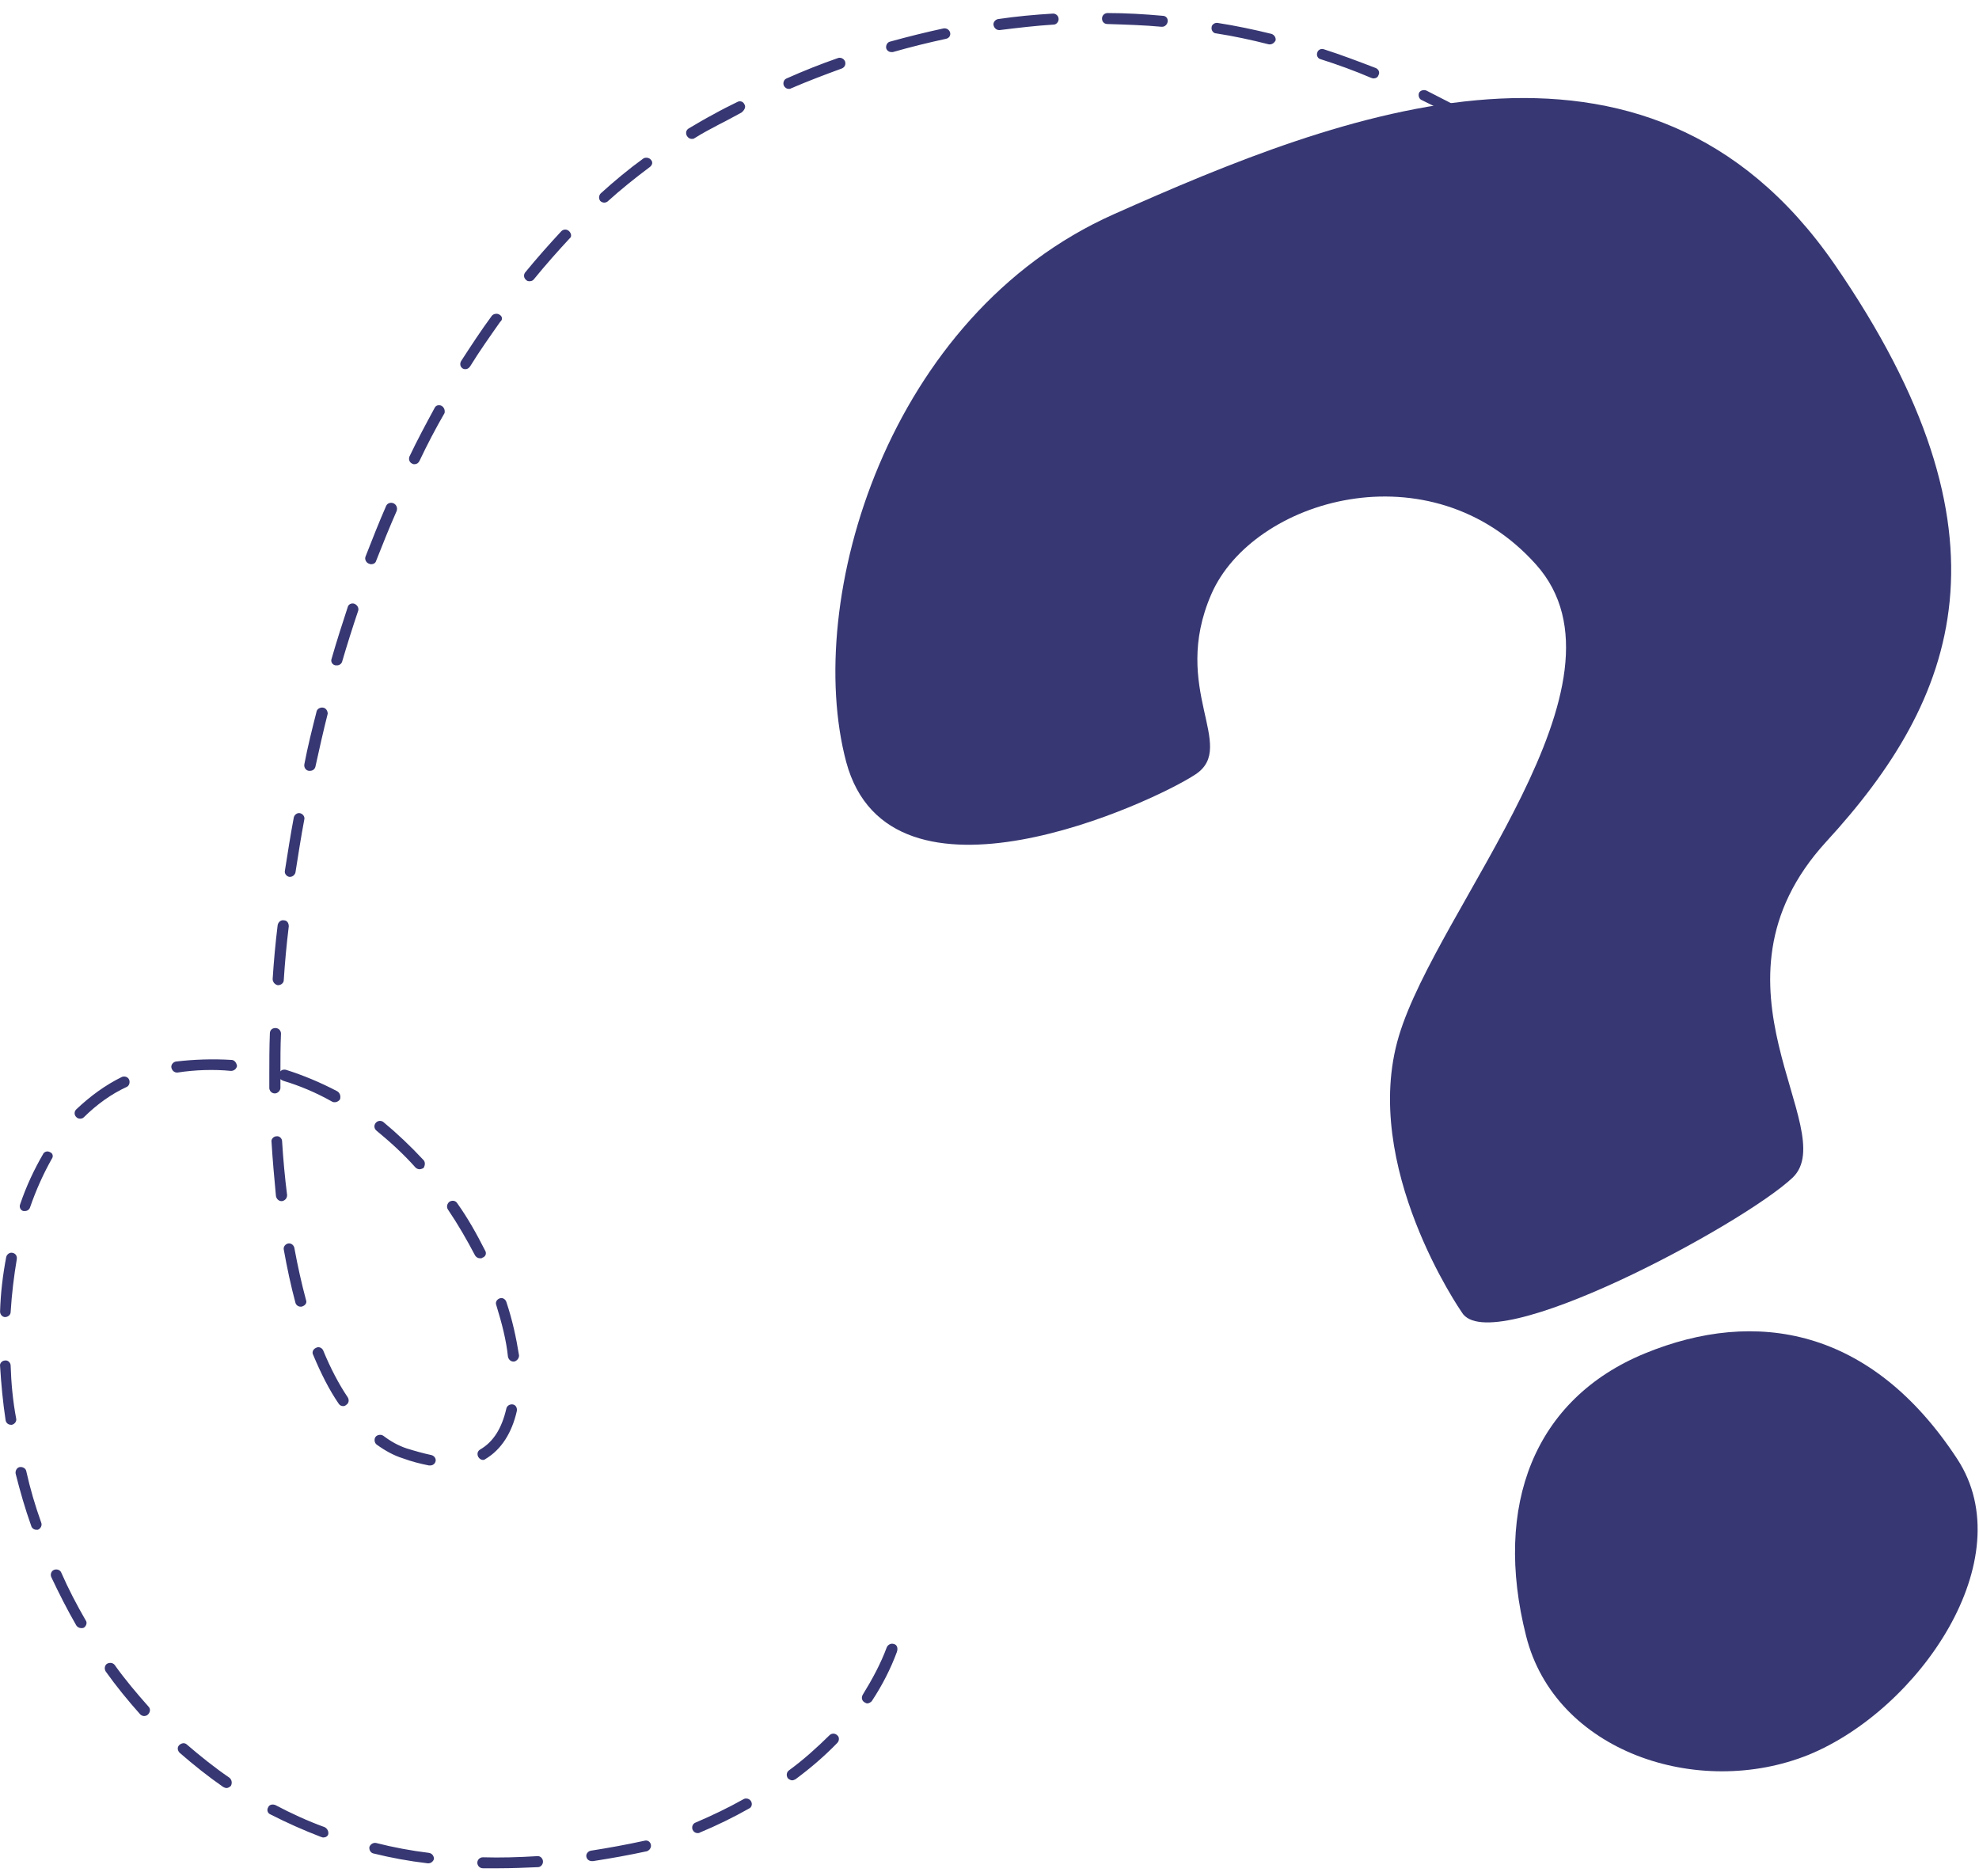
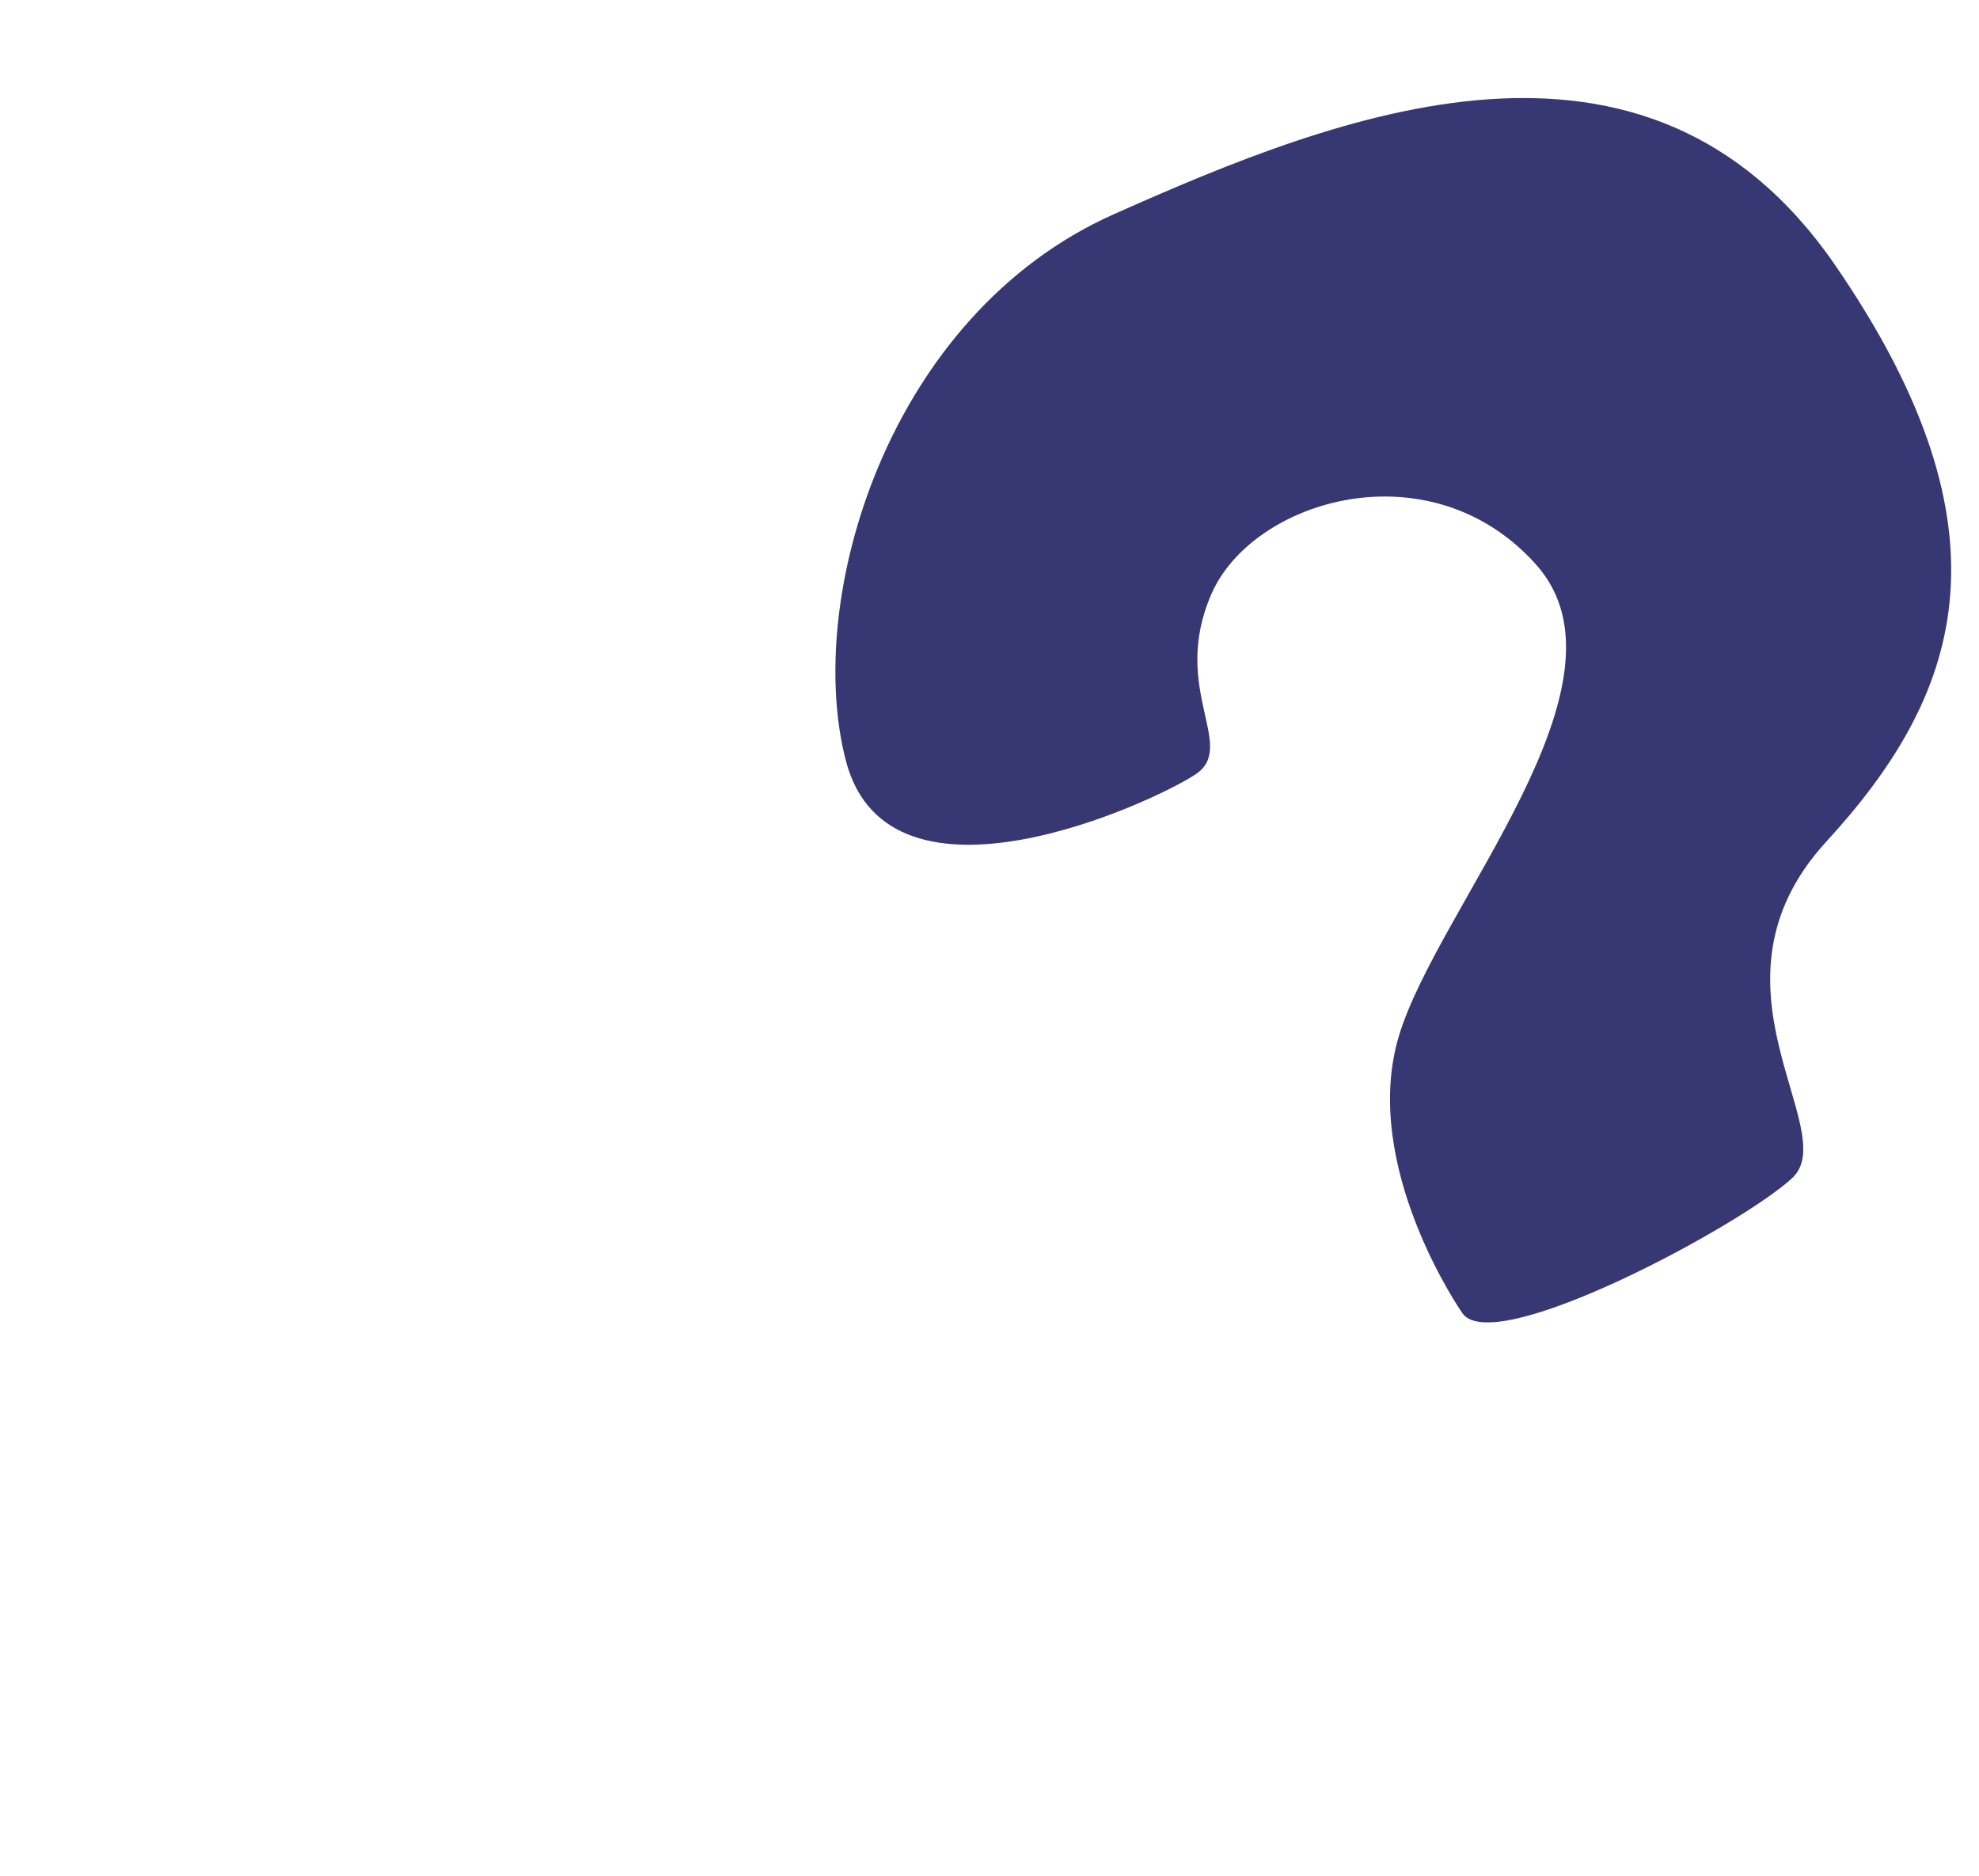
<svg xmlns="http://www.w3.org/2000/svg" width="96" height="91" viewBox="0 0 96 91" fill="none">
  <path d="M70.903 63.65C70.903 63.65 65.974 56.557 67.857 50.265C69.74 43.974 79.639 33.114 74.509 27.383C69.38 21.653 60.764 24.218 58.76 28.826C56.757 33.434 60.043 36.2 57.999 37.562C55.955 38.925 43.172 44.855 41.048 36.961C38.964 29.106 43.051 15.281 54.032 10.392C65.012 5.503 79.839 -0.388 88.976 12.796C98.073 25.981 94.947 33.915 88.575 40.848C82.243 47.781 89.337 54.794 86.972 57.118C84.568 59.402 72.265 66.014 70.903 63.65Z" fill="#373773" />
-   <path d="M74.029 79.359C72.426 73.027 74.43 67.857 79.8 65.653C85.17 63.449 90.78 64.411 94.948 70.783C98.113 75.632 93.104 82.925 87.734 85.129C82.365 87.293 75.432 84.969 74.029 79.359Z" fill="#373773" />
-   <path d="M56.399 0.766C55.509 0.686 54.618 0.633 53.728 0.633C53.593 0.633 53.458 0.739 53.458 0.899C53.458 1.059 53.566 1.166 53.728 1.166C54.592 1.193 55.482 1.219 56.346 1.299H56.372C56.507 1.299 56.615 1.193 56.642 1.059C56.669 0.899 56.561 0.766 56.399 0.766ZM51.084 0.659C50.193 0.713 49.303 0.793 48.412 0.926C48.277 0.953 48.169 1.086 48.196 1.219C48.223 1.353 48.331 1.459 48.466 1.459H48.493C49.357 1.353 50.247 1.246 51.111 1.193C51.245 1.193 51.353 1.059 51.353 0.926C51.353 0.766 51.219 0.659 51.084 0.659ZM61.688 1.646C60.825 1.433 59.934 1.246 59.071 1.113C58.936 1.086 58.774 1.193 58.774 1.326C58.747 1.459 58.855 1.619 58.99 1.619C59.853 1.752 60.717 1.939 61.553 2.152C61.58 2.152 61.607 2.152 61.607 2.152C61.715 2.152 61.823 2.072 61.877 1.966C61.904 1.832 61.823 1.699 61.688 1.646ZM46.092 1.593C46.065 1.459 45.93 1.353 45.768 1.379C44.904 1.566 44.041 1.779 43.177 2.019C43.042 2.046 42.962 2.206 42.989 2.339C43.016 2.446 43.123 2.526 43.231 2.526C43.258 2.526 43.285 2.526 43.312 2.526C44.149 2.286 45.012 2.072 45.876 1.886C46.038 1.859 46.119 1.726 46.092 1.593ZM66.734 3.299C65.898 2.979 65.061 2.659 64.225 2.392C64.09 2.339 63.928 2.419 63.901 2.552C63.847 2.686 63.928 2.845 64.063 2.872C64.899 3.139 65.709 3.432 66.518 3.779C66.545 3.779 66.572 3.805 66.626 3.805C66.734 3.805 66.842 3.752 66.869 3.645C66.95 3.512 66.869 3.352 66.734 3.299ZM40.992 2.979C40.938 2.845 40.776 2.766 40.641 2.819C39.804 3.112 38.995 3.432 38.158 3.805C38.023 3.859 37.97 4.018 38.023 4.152C38.078 4.258 38.158 4.312 38.266 4.312C38.293 4.312 38.347 4.312 38.374 4.285C39.184 3.938 40.02 3.619 40.83 3.325C40.965 3.272 41.046 3.139 40.992 2.979ZM71.537 5.645C70.782 5.191 69.972 4.792 69.19 4.392C69.055 4.338 68.893 4.392 68.839 4.498C68.785 4.632 68.839 4.792 68.947 4.845C69.729 5.218 70.512 5.645 71.267 6.071C71.321 6.098 71.348 6.098 71.402 6.098C71.483 6.098 71.591 6.045 71.618 5.965C71.699 5.885 71.645 5.725 71.537 5.645ZM36.108 5.058C36.054 4.925 35.892 4.872 35.757 4.952C35.379 5.138 35.001 5.325 34.624 5.538C34.219 5.751 33.814 5.991 33.409 6.231C33.274 6.311 33.247 6.471 33.328 6.604C33.382 6.684 33.463 6.738 33.544 6.738C33.598 6.738 33.652 6.738 33.679 6.711C34.057 6.471 34.462 6.258 34.866 6.045C35.244 5.858 35.622 5.645 35.973 5.458C36.135 5.325 36.189 5.165 36.108 5.058ZM75.909 8.71C75.882 8.684 75.153 8.017 73.777 7.084C73.669 7.004 73.48 7.031 73.399 7.138C73.318 7.244 73.345 7.431 73.453 7.511C74.802 8.417 75.531 9.084 75.531 9.084C75.585 9.137 75.639 9.137 75.72 9.137C75.801 9.137 75.855 9.11 75.909 9.057C76.044 8.95 76.017 8.79 75.909 8.71ZM31.574 7.751C31.494 7.644 31.305 7.617 31.197 7.697C30.495 8.204 29.794 8.79 29.146 9.377C29.038 9.484 29.038 9.643 29.119 9.75C29.173 9.803 29.254 9.83 29.308 9.83C29.362 9.83 29.443 9.803 29.47 9.777C30.117 9.19 30.819 8.63 31.494 8.124C31.655 8.017 31.682 7.857 31.574 7.751ZM27.608 11.216C27.5 11.11 27.338 11.11 27.23 11.216C26.636 11.856 26.043 12.523 25.476 13.216C25.395 13.322 25.395 13.482 25.53 13.589C25.584 13.642 25.638 13.642 25.692 13.642C25.773 13.642 25.854 13.616 25.908 13.536C26.474 12.842 27.041 12.203 27.635 11.563C27.743 11.483 27.716 11.323 27.608 11.216ZM24.235 15.268C24.127 15.188 23.938 15.215 23.857 15.322C23.344 16.015 22.859 16.761 22.373 17.508C22.292 17.641 22.319 17.801 22.454 17.881C22.508 17.908 22.535 17.908 22.589 17.908C22.67 17.908 22.751 17.854 22.805 17.774C23.263 17.028 23.776 16.308 24.262 15.615C24.397 15.508 24.37 15.348 24.235 15.268ZM21.428 19.694C21.294 19.614 21.132 19.667 21.078 19.8C20.673 20.547 20.241 21.347 19.863 22.146C19.809 22.28 19.863 22.44 19.998 22.493C20.025 22.52 20.079 22.52 20.106 22.52C20.214 22.52 20.295 22.466 20.349 22.36C20.727 21.56 21.132 20.787 21.564 20.04C21.59 19.934 21.564 19.774 21.428 19.694ZM19.081 24.412C18.946 24.359 18.784 24.412 18.73 24.546C18.379 25.346 18.056 26.172 17.732 26.998C17.678 27.132 17.759 27.292 17.894 27.345C17.921 27.345 17.948 27.372 18.002 27.372C18.11 27.372 18.218 27.318 18.244 27.212C18.568 26.385 18.892 25.585 19.243 24.786C19.297 24.626 19.216 24.466 19.081 24.412ZM17.192 29.291C17.057 29.238 16.895 29.318 16.868 29.451C16.599 30.277 16.329 31.104 16.086 31.957C16.032 32.09 16.113 32.25 16.275 32.277C16.302 32.277 16.329 32.277 16.356 32.277C16.463 32.277 16.572 32.197 16.599 32.09C16.841 31.264 17.111 30.411 17.381 29.611C17.408 29.478 17.327 29.344 17.192 29.291ZM15.681 34.33C15.546 34.303 15.384 34.383 15.357 34.516C15.141 35.369 14.925 36.222 14.764 37.075C14.737 37.209 14.818 37.369 14.979 37.395C15.006 37.395 15.006 37.395 15.033 37.395C15.168 37.395 15.276 37.315 15.303 37.182C15.492 36.329 15.681 35.476 15.897 34.623C15.897 34.489 15.816 34.356 15.681 34.33ZM14.548 39.448C14.413 39.421 14.278 39.528 14.251 39.661C14.089 40.514 13.954 41.394 13.819 42.247C13.792 42.38 13.9 42.514 14.035 42.54C14.062 42.54 14.062 42.54 14.062 42.54C14.197 42.54 14.305 42.434 14.332 42.327C14.467 41.474 14.602 40.594 14.764 39.741C14.79 39.608 14.683 39.475 14.548 39.448ZM13.765 44.646C13.63 44.62 13.495 44.726 13.468 44.886C13.36 45.766 13.28 46.646 13.226 47.499C13.226 47.632 13.333 47.766 13.468 47.792H13.495C13.63 47.792 13.765 47.685 13.765 47.552C13.819 46.699 13.9 45.819 14.008 44.94C14.008 44.78 13.927 44.646 13.765 44.646ZM11.229 51.418C10.338 51.364 9.421 51.391 8.53 51.498C8.395 51.524 8.287 51.658 8.314 51.791C8.341 51.924 8.449 52.031 8.584 52.031H8.611C9.475 51.898 10.365 51.871 11.202 51.951C11.364 51.951 11.472 51.844 11.498 51.711C11.472 51.551 11.364 51.418 11.229 51.418ZM16.356 52.937C15.546 52.511 14.71 52.164 13.873 51.898C13.765 51.871 13.657 51.898 13.603 51.978C13.603 51.364 13.603 50.751 13.63 50.138C13.63 50.005 13.522 49.872 13.36 49.872C13.198 49.872 13.091 49.978 13.091 50.138C13.064 50.831 13.064 51.498 13.064 52.191C13.064 52.377 13.064 52.591 13.064 52.777C13.064 52.911 13.171 53.044 13.333 53.044C13.468 53.044 13.603 52.911 13.603 52.777C13.603 52.644 13.603 52.484 13.603 52.351C13.63 52.377 13.684 52.404 13.738 52.431C14.548 52.671 15.357 53.017 16.113 53.444C16.167 53.471 16.194 53.471 16.248 53.471C16.329 53.471 16.437 53.417 16.491 53.337C16.544 53.177 16.491 53.017 16.356 52.937ZM6.264 52.377C6.21 52.244 6.048 52.191 5.913 52.244C5.103 52.644 4.375 53.177 3.7 53.817C3.592 53.924 3.592 54.084 3.7 54.19C3.754 54.244 3.808 54.27 3.889 54.27C3.97 54.27 4.024 54.244 4.078 54.19C4.699 53.577 5.4 53.071 6.156 52.724C6.264 52.671 6.318 52.511 6.264 52.377ZM20.538 56.27C19.918 55.603 19.27 54.99 18.595 54.43C18.487 54.35 18.325 54.35 18.218 54.483C18.137 54.59 18.137 54.75 18.271 54.857C18.919 55.39 19.567 55.976 20.16 56.643C20.214 56.696 20.295 56.723 20.349 56.723C20.403 56.723 20.484 56.696 20.538 56.669C20.619 56.563 20.646 56.376 20.538 56.27ZM13.684 55.363C13.684 55.23 13.549 55.097 13.414 55.123C13.28 55.123 13.145 55.257 13.171 55.39C13.226 56.296 13.306 57.176 13.387 58.029C13.414 58.162 13.522 58.269 13.657 58.269H13.684C13.819 58.242 13.927 58.136 13.927 57.976C13.819 57.123 13.738 56.243 13.684 55.363ZM2.432 55.896C2.297 55.816 2.135 55.87 2.081 56.003C1.649 56.749 1.272 57.549 0.975 58.429C0.921 58.562 1.002 58.722 1.137 58.749C1.164 58.749 1.191 58.749 1.218 58.749C1.326 58.749 1.434 58.669 1.461 58.562C1.757 57.709 2.108 56.936 2.513 56.216C2.594 56.11 2.567 55.95 2.432 55.896ZM23.533 60.668C23.128 59.869 22.697 59.096 22.184 58.376C22.103 58.242 21.941 58.216 21.806 58.296C21.698 58.376 21.644 58.536 21.725 58.669C22.211 59.389 22.643 60.135 23.048 60.908C23.102 60.988 23.183 61.042 23.29 61.042C23.344 61.042 23.371 61.042 23.398 61.015C23.56 60.962 23.614 60.802 23.533 60.668ZM14.845 63.068C14.629 62.268 14.44 61.415 14.278 60.535C14.251 60.402 14.116 60.295 13.981 60.322C13.846 60.348 13.738 60.482 13.765 60.615C13.927 61.521 14.116 62.401 14.332 63.201C14.359 63.308 14.467 63.388 14.575 63.388C14.602 63.388 14.629 63.388 14.629 63.388C14.818 63.334 14.899 63.201 14.845 63.068ZM0.597 60.775C0.462 60.748 0.327 60.855 0.3 60.988C0.138 61.841 0.03 62.721 0.003 63.627C0.003 63.761 0.111 63.894 0.246 63.894C0.381 63.894 0.516 63.787 0.516 63.654C0.57 62.774 0.678 61.895 0.813 61.095C0.84 60.935 0.759 60.802 0.597 60.775ZM24.559 63.148C24.505 63.014 24.37 62.934 24.235 62.988C24.1 63.041 24.019 63.174 24.073 63.308C24.343 64.187 24.559 65.014 24.64 65.814C24.667 65.947 24.774 66.053 24.909 66.053H24.936C25.071 66.027 25.179 65.894 25.179 65.76C25.044 64.907 24.855 64.027 24.559 63.148ZM16.868 67.786C16.437 67.146 16.032 66.373 15.681 65.52C15.627 65.387 15.465 65.307 15.33 65.387C15.195 65.44 15.114 65.6 15.195 65.734C15.573 66.64 15.978 67.44 16.437 68.106C16.491 68.186 16.572 68.213 16.652 68.213C16.706 68.213 16.76 68.186 16.787 68.159C16.922 68.079 16.949 67.919 16.868 67.786ZM0.516 66.24C0.516 66.107 0.381 65.974 0.246 66C0.111 66 -0.024 66.133 0.003 66.267C0.057 67.12 0.138 68.026 0.273 68.906C0.3 69.039 0.408 69.119 0.543 69.119C0.57 69.119 0.57 69.119 0.57 69.119C0.705 69.093 0.813 68.959 0.786 68.826C0.624 67.973 0.543 67.093 0.516 66.24ZM24.883 68.133C24.747 68.106 24.586 68.186 24.559 68.346C24.343 69.279 23.938 69.946 23.29 70.319C23.155 70.399 23.128 70.559 23.209 70.692C23.263 70.772 23.344 70.825 23.425 70.825C23.479 70.825 23.533 70.799 23.56 70.772C24.316 70.319 24.828 69.519 25.071 68.453C25.098 68.293 25.017 68.159 24.883 68.133ZM20.916 70.585C20.538 70.505 20.16 70.399 19.729 70.266C19.324 70.132 18.946 69.919 18.595 69.652C18.487 69.572 18.298 69.599 18.218 69.706C18.137 69.812 18.163 69.999 18.271 70.079C18.676 70.372 19.108 70.612 19.54 70.745C19.971 70.905 20.403 71.012 20.808 71.092C20.835 71.092 20.835 71.092 20.862 71.092C20.997 71.092 21.105 71.012 21.132 70.879C21.159 70.745 21.051 70.612 20.916 70.585ZM2 73.865C1.703 73.038 1.461 72.212 1.272 71.359C1.245 71.225 1.083 71.145 0.948 71.172C0.813 71.199 0.732 71.359 0.759 71.492C0.975 72.345 1.218 73.198 1.515 74.024C1.542 74.131 1.649 74.211 1.757 74.211C1.784 74.211 1.811 74.211 1.838 74.211C1.973 74.158 2.054 73.998 2 73.865ZM4.159 78.61C3.727 77.863 3.322 77.09 2.972 76.29C2.918 76.157 2.756 76.104 2.621 76.157C2.486 76.21 2.432 76.37 2.486 76.504C2.864 77.303 3.268 78.103 3.7 78.85C3.754 78.93 3.835 78.983 3.943 78.983C3.997 78.983 4.024 78.983 4.078 78.956C4.186 78.876 4.24 78.716 4.159 78.61ZM43.366 79.756C43.231 79.703 43.069 79.783 43.016 79.916C42.719 80.716 42.314 81.462 41.855 82.209C41.774 82.342 41.801 82.502 41.936 82.582C41.99 82.609 42.017 82.635 42.071 82.635C42.152 82.635 42.233 82.582 42.287 82.529C42.8 81.755 43.204 80.956 43.501 80.156C43.582 79.943 43.501 79.783 43.366 79.756ZM7.208 82.795C6.641 82.155 6.075 81.489 5.562 80.769C5.481 80.662 5.319 80.636 5.184 80.716C5.076 80.796 5.049 80.956 5.13 81.089C5.643 81.809 6.21 82.502 6.803 83.168C6.857 83.222 6.938 83.248 6.992 83.248C7.046 83.248 7.127 83.222 7.154 83.195C7.289 83.088 7.316 82.902 7.208 82.795ZM40.614 84.181C40.506 84.075 40.344 84.075 40.236 84.181C39.642 84.768 38.995 85.354 38.266 85.888C38.158 85.968 38.132 86.127 38.212 86.261C38.266 86.314 38.347 86.367 38.428 86.367C38.482 86.367 38.536 86.341 38.59 86.314C39.346 85.754 40.02 85.168 40.614 84.555C40.722 84.448 40.722 84.261 40.614 84.181ZM11.121 86.234C10.419 85.754 9.718 85.194 9.07 84.635C8.962 84.528 8.8 84.555 8.692 84.661C8.584 84.768 8.611 84.928 8.719 85.034C9.394 85.621 10.095 86.181 10.824 86.687C10.878 86.714 10.932 86.741 10.986 86.741C11.067 86.741 11.148 86.687 11.202 86.634C11.283 86.474 11.229 86.314 11.121 86.234ZM36.431 87.38C36.35 87.247 36.189 87.221 36.081 87.274C35.325 87.7 34.543 88.074 33.733 88.42C33.598 88.474 33.544 88.633 33.598 88.767C33.652 88.873 33.733 88.927 33.841 88.927C33.868 88.927 33.922 88.927 33.949 88.9C34.785 88.553 35.595 88.154 36.35 87.727C36.459 87.674 36.512 87.514 36.431 87.38ZM15.735 88.633C14.925 88.34 14.116 87.967 13.36 87.567C13.226 87.514 13.064 87.54 13.01 87.674C12.929 87.807 12.983 87.967 13.118 88.02C13.9 88.42 14.737 88.793 15.573 89.113C15.6 89.113 15.627 89.14 15.681 89.14C15.789 89.14 15.897 89.087 15.924 88.98C15.951 88.847 15.87 88.687 15.735 88.633ZM31.574 89.487C31.547 89.353 31.413 89.247 31.251 89.3C30.387 89.487 29.524 89.646 28.66 89.78C28.525 89.806 28.417 89.94 28.444 90.073C28.471 90.206 28.579 90.286 28.714 90.286C28.741 90.286 28.741 90.286 28.768 90.286C29.632 90.153 30.522 89.993 31.386 89.806C31.52 89.753 31.601 89.62 31.574 89.487ZM20.808 89.886C19.944 89.78 19.081 89.62 18.244 89.406C18.11 89.38 17.975 89.46 17.921 89.593C17.894 89.726 17.975 89.886 18.11 89.913C18.973 90.126 19.837 90.286 20.754 90.393C20.781 90.393 20.781 90.393 20.781 90.393C20.916 90.393 21.024 90.286 21.051 90.18C21.051 90.046 20.97 89.913 20.808 89.886ZM26.043 90.046C25.152 90.1 24.262 90.126 23.425 90.1C23.29 90.1 23.155 90.206 23.155 90.366C23.155 90.499 23.263 90.633 23.425 90.633C23.695 90.633 23.938 90.633 24.208 90.633C24.828 90.633 25.449 90.606 26.097 90.579C26.232 90.579 26.34 90.446 26.34 90.313C26.34 90.153 26.205 90.02 26.043 90.046Z" fill="#373773" />
</svg>